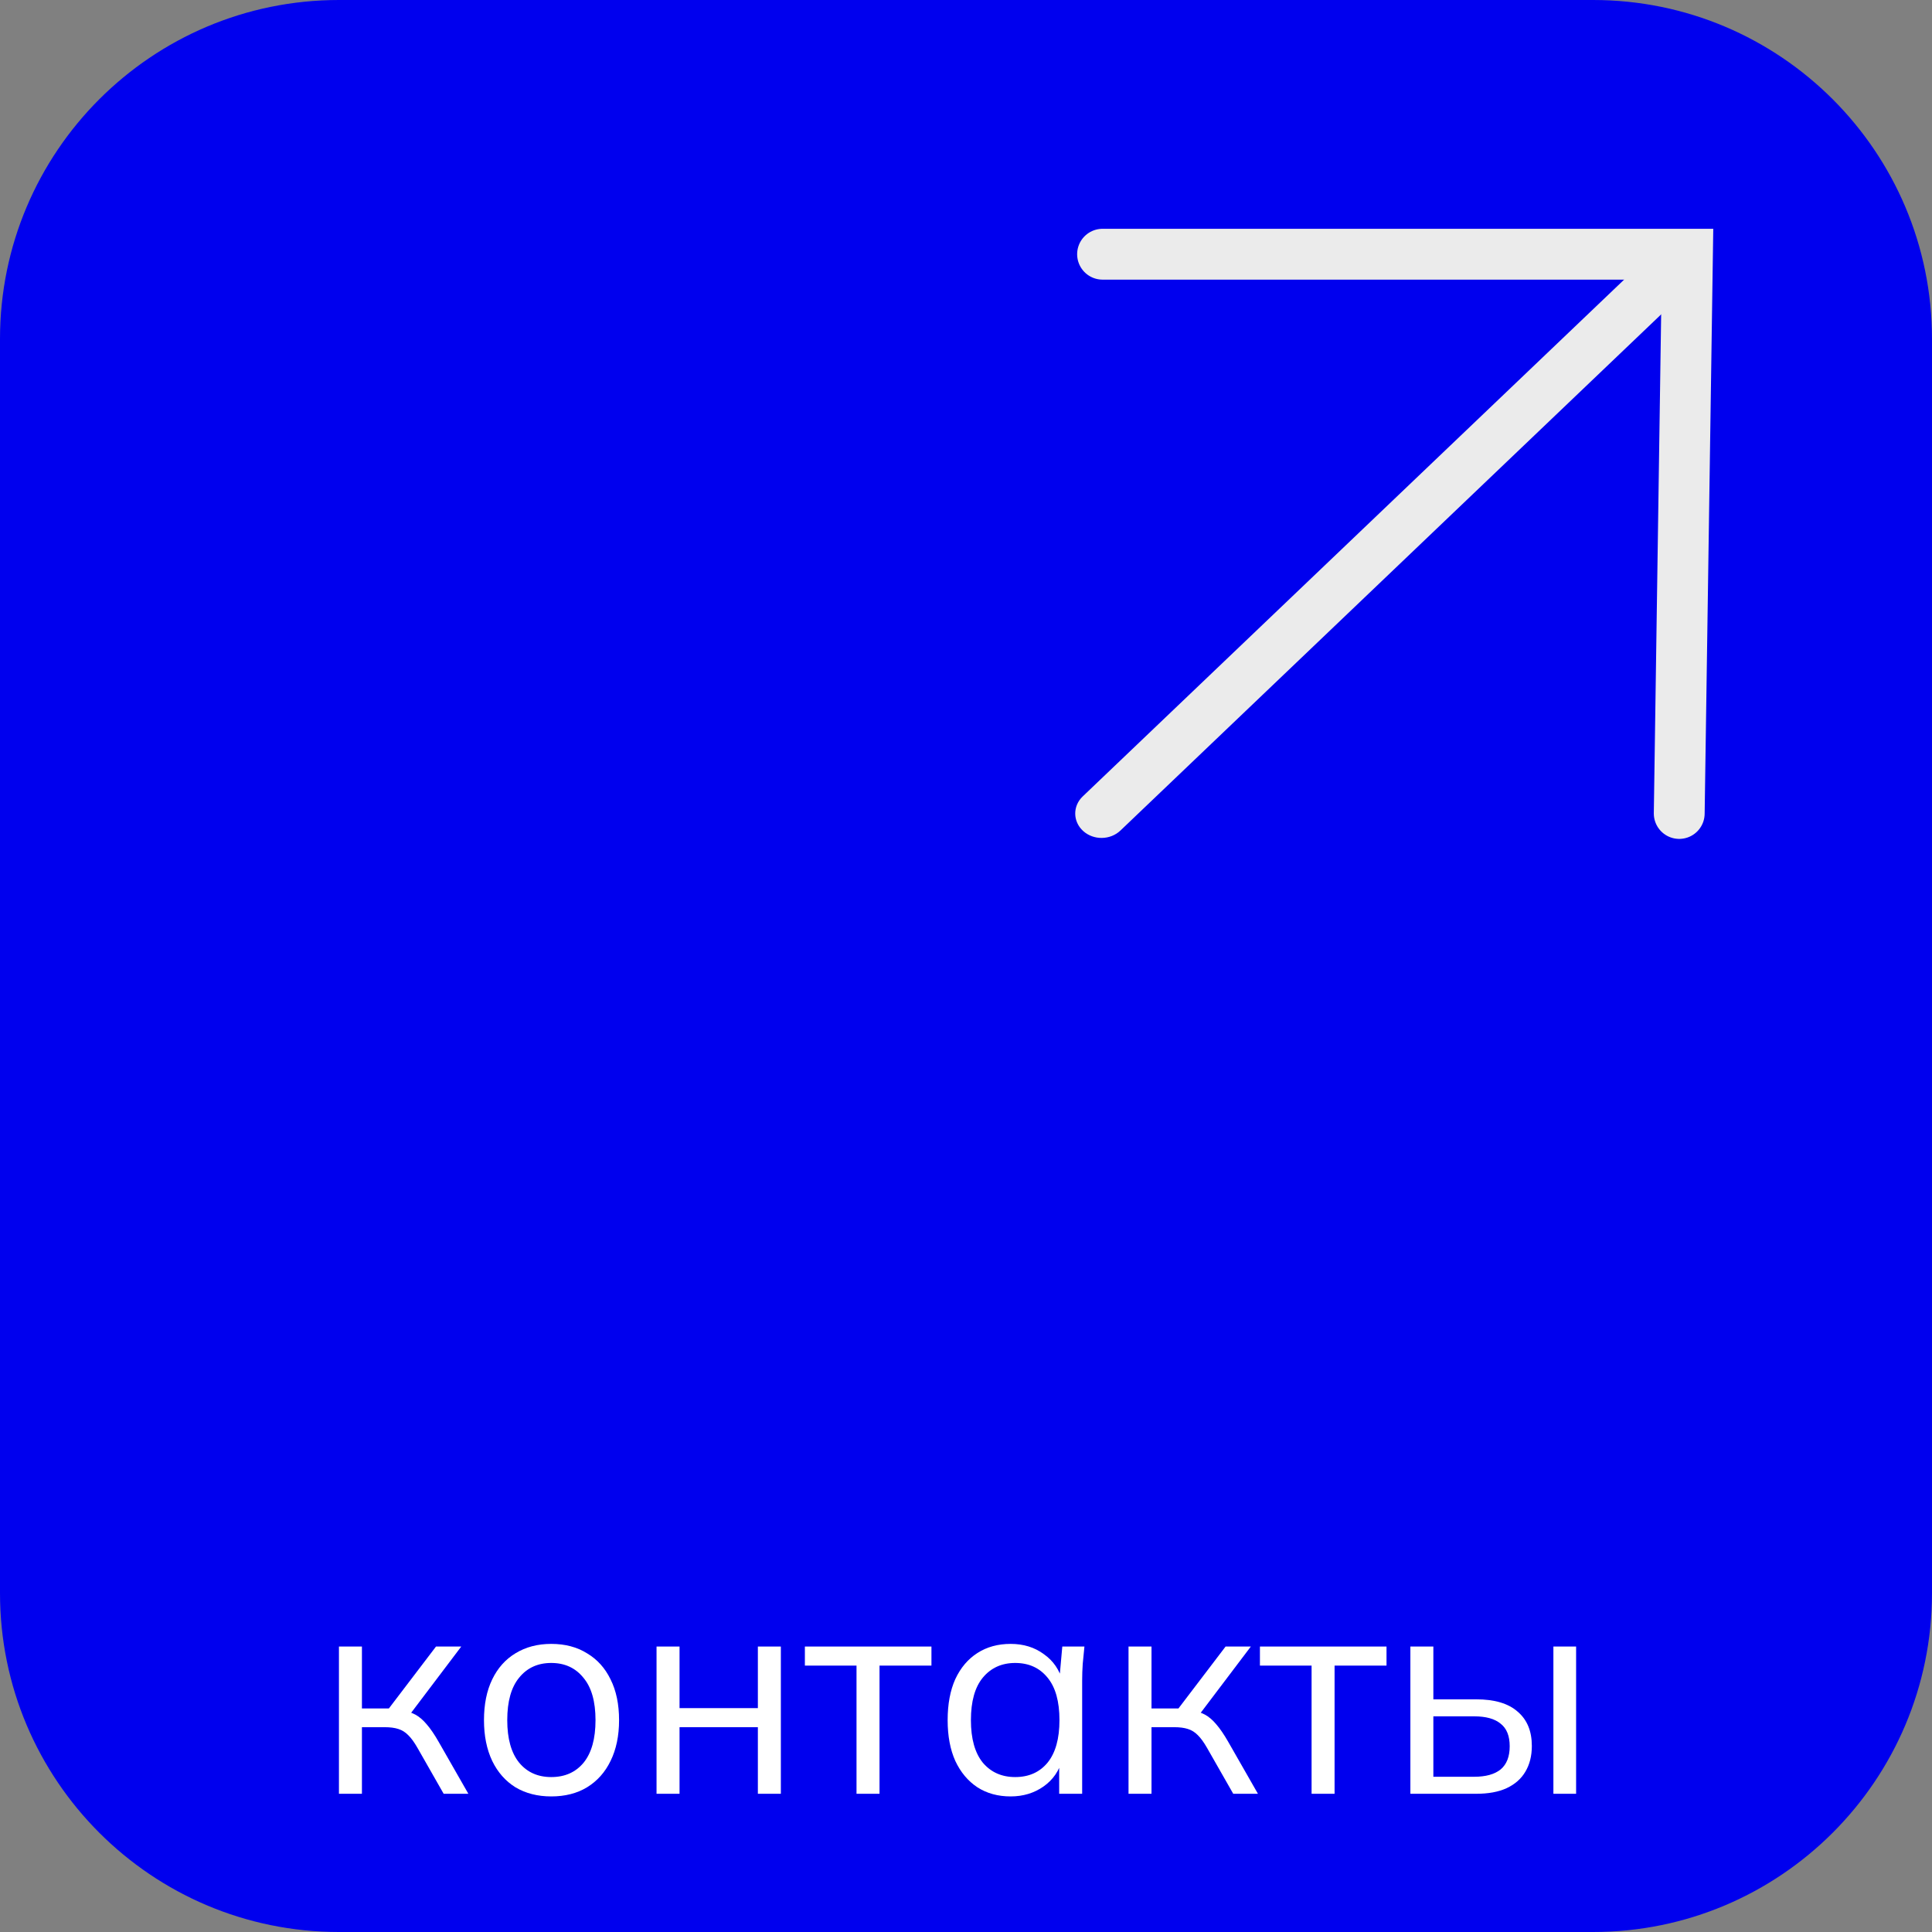
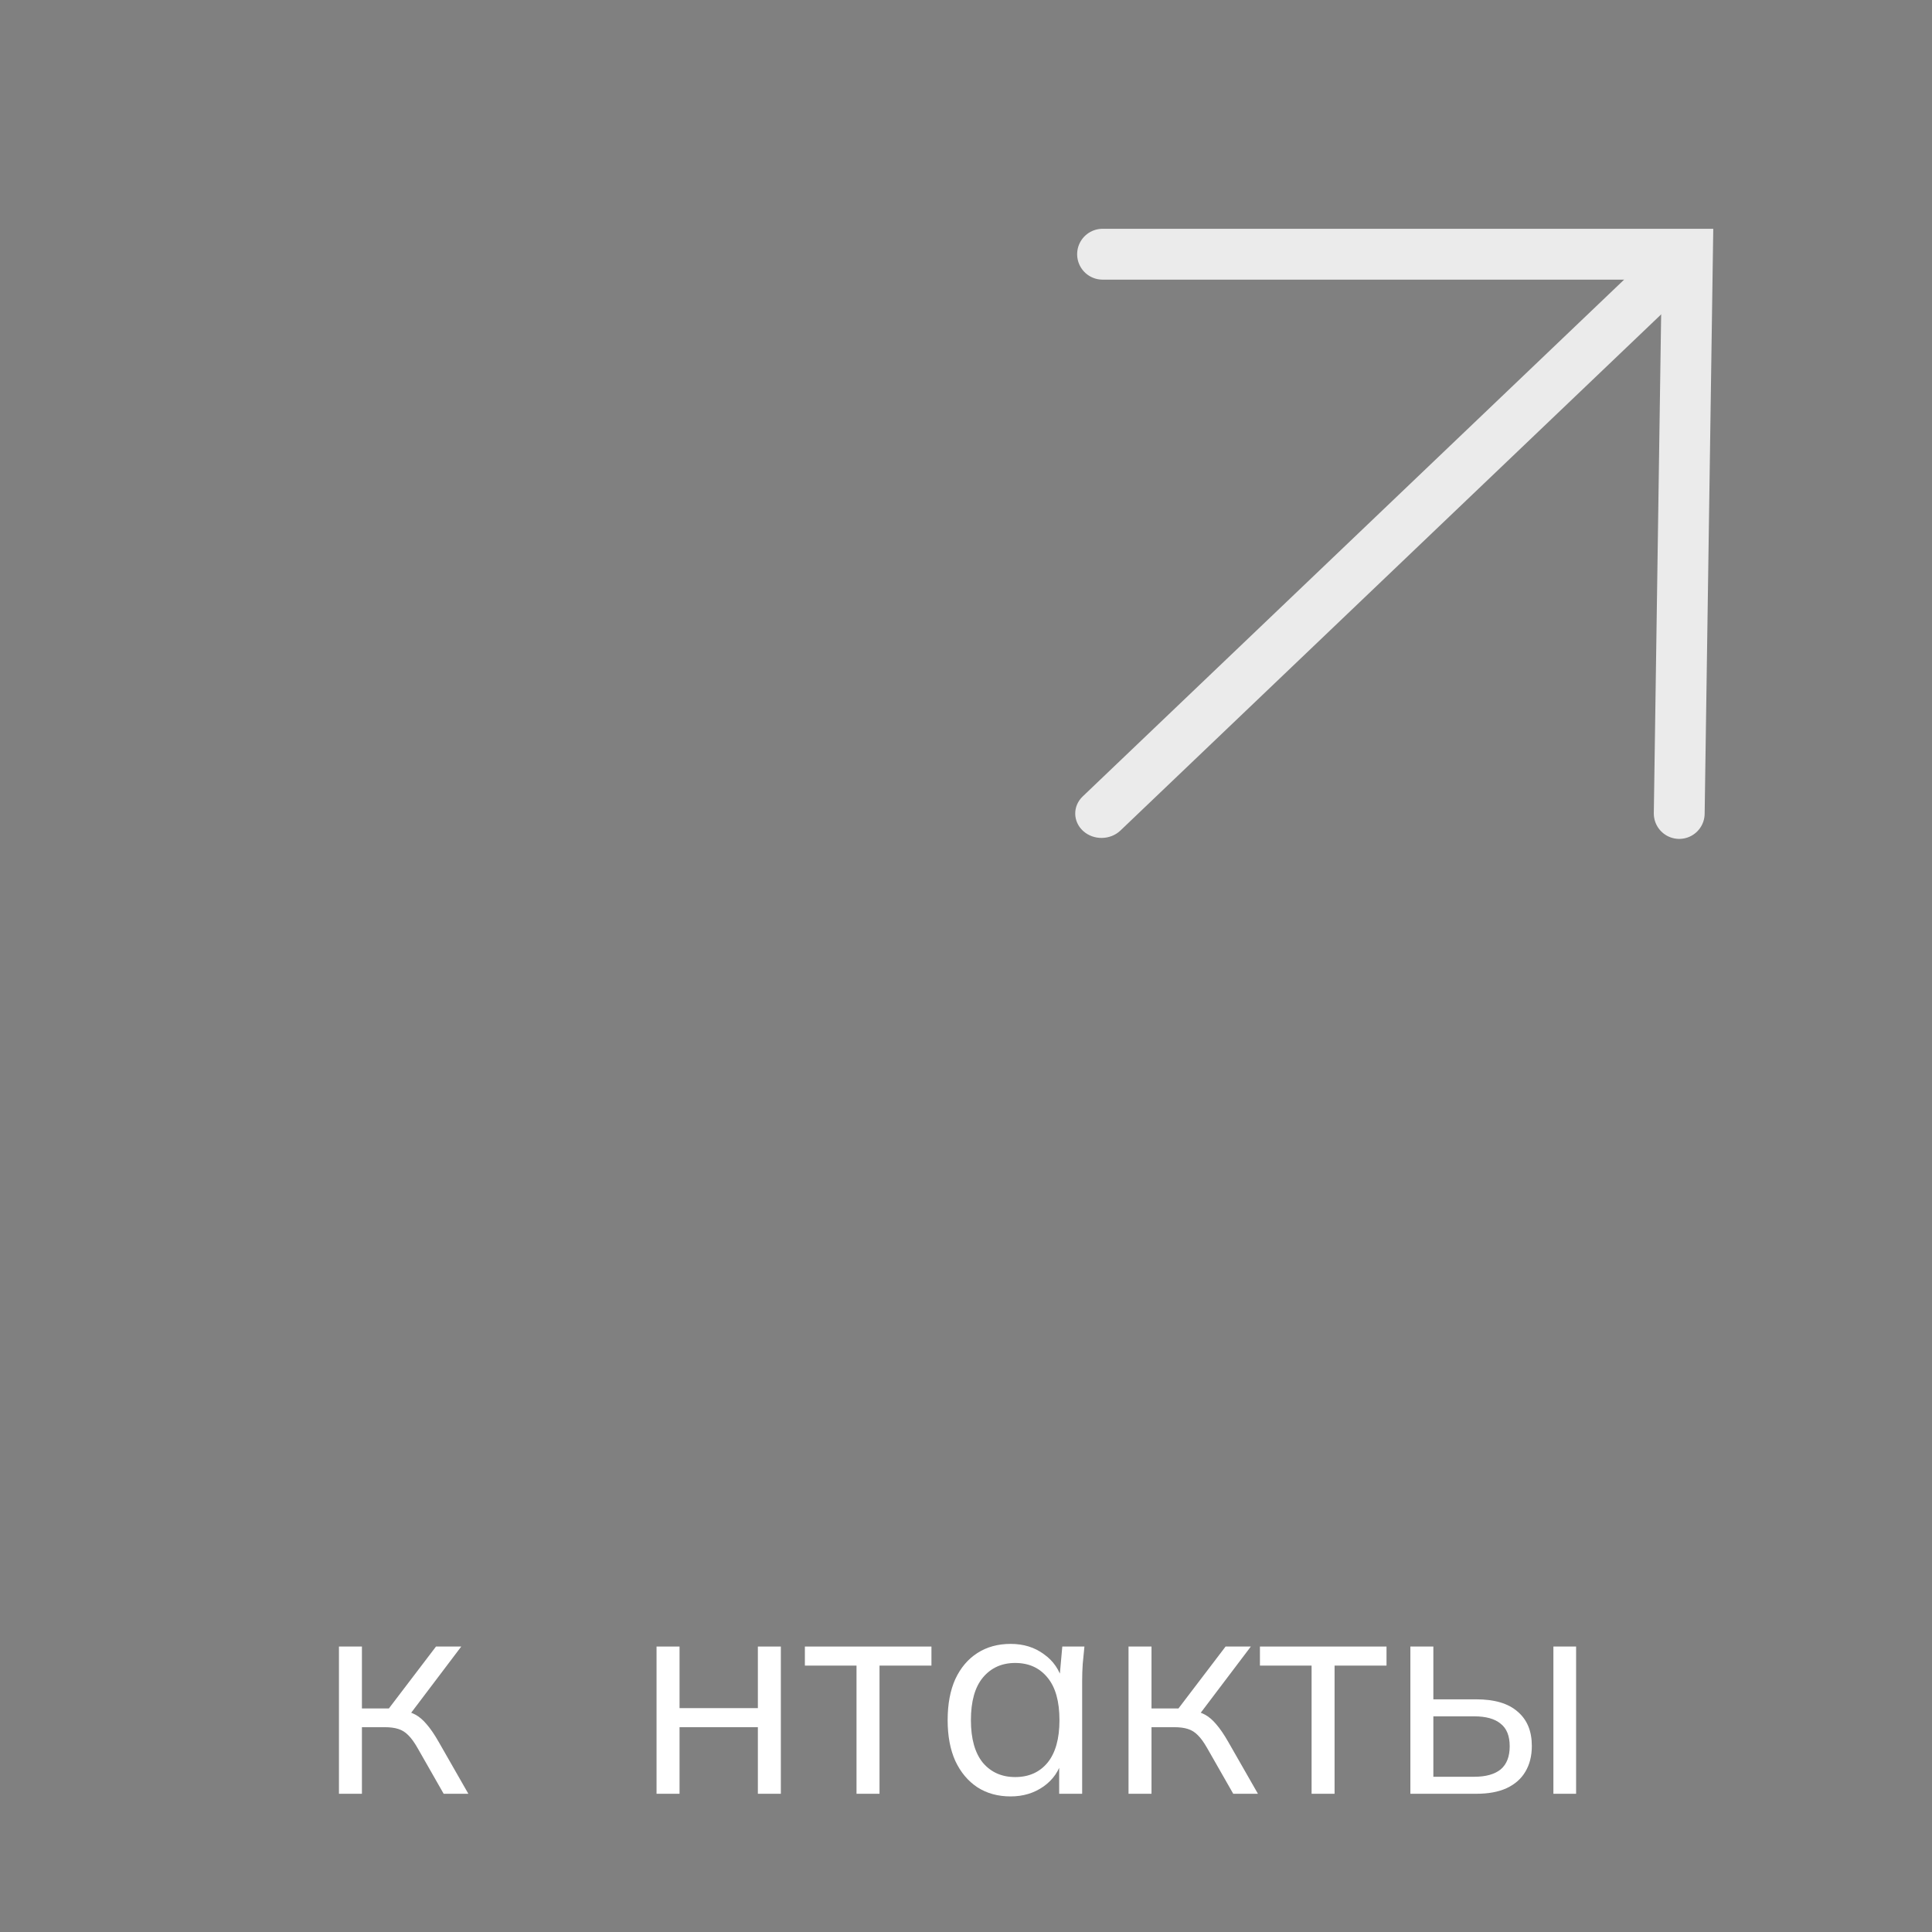
<svg xmlns="http://www.w3.org/2000/svg" width="114" height="114" viewBox="0 0 114 114" fill="none">
  <rect x="0" y="0" width="114" height="114" fill="#808080" stroke="none" />
-   <path d="M0 20C0 8.954 8.954 0 20 0H94C105.046 0 114 8.954 114 20V94C114 105.046 105.046 114 94 114H20C8.954 114 0 105.046 0 94V20Z" fill="#0000EE" />
  <path d="M20 105.844V97.156H21.356V100.808H22.947L25.727 97.156H27.217L24.036 101.362L23.667 100.929C23.991 100.963 24.27 101.044 24.505 101.171C24.739 101.298 24.962 101.488 25.174 101.742C25.398 101.996 25.638 102.348 25.894 102.798L27.636 105.844H26.179L24.639 103.144C24.449 102.81 24.265 102.556 24.086 102.383C23.918 102.21 23.723 102.088 23.5 102.019C23.288 101.95 23.02 101.915 22.696 101.915H21.356V105.844H20Z" fill="white" />
-   <path d="M32.527 106C31.723 106 31.02 105.821 30.417 105.463C29.825 105.094 29.368 104.575 29.044 103.906C28.72 103.225 28.558 102.423 28.558 101.5C28.558 100.565 28.72 99.763 29.044 99.094C29.368 98.425 29.825 97.912 30.417 97.554C31.02 97.185 31.723 97 32.527 97C33.342 97 34.045 97.185 34.637 97.554C35.24 97.912 35.703 98.425 36.027 99.094C36.362 99.763 36.529 100.565 36.529 101.5C36.529 102.423 36.362 103.225 36.027 103.906C35.703 104.575 35.24 105.094 34.637 105.463C34.045 105.821 33.342 106 32.527 106ZM32.527 104.858C33.331 104.858 33.967 104.575 34.436 104.01C34.905 103.433 35.139 102.596 35.139 101.5C35.139 100.392 34.899 99.556 34.419 98.99C33.95 98.413 33.32 98.125 32.527 98.125C31.734 98.125 31.104 98.413 30.635 98.99C30.166 99.556 29.931 100.392 29.931 101.5C29.931 102.596 30.166 103.433 30.635 104.01C31.104 104.575 31.734 104.858 32.527 104.858Z" fill="white" />
  <path d="M38.74 105.844V97.156H40.097V100.79H44.719V97.156H46.075V105.844H44.719V101.915H40.097V105.844H38.74Z" fill="white" />
  <path d="M50.54 105.844V98.281H47.493V97.156H54.961V98.281H51.897V105.844H50.54Z" fill="white" />
  <path d="M59.634 106C58.886 106 58.233 105.821 57.675 105.463C57.117 105.094 56.682 104.575 56.369 103.906C56.068 103.237 55.917 102.435 55.917 101.5C55.917 100.554 56.068 99.746 56.369 99.077C56.682 98.408 57.117 97.894 57.675 97.537C58.233 97.179 58.886 97 59.634 97C60.394 97 61.047 97.202 61.594 97.606C62.152 97.998 62.52 98.535 62.699 99.215H62.498L62.682 97.156H63.988C63.955 97.49 63.921 97.831 63.888 98.177C63.865 98.511 63.854 98.84 63.854 99.163V105.844H62.498V103.802H62.682C62.504 104.483 62.135 105.019 61.577 105.412C61.019 105.804 60.371 106 59.634 106ZM59.902 104.858C60.706 104.858 61.342 104.575 61.811 104.01C62.28 103.433 62.515 102.596 62.515 101.5C62.515 100.392 62.28 99.556 61.811 98.99C61.342 98.413 60.706 98.125 59.902 98.125C59.11 98.125 58.473 98.413 57.993 98.99C57.525 99.556 57.29 100.392 57.29 101.5C57.29 102.596 57.525 103.433 57.993 104.01C58.473 104.575 59.11 104.858 59.902 104.858Z" fill="white" />
  <path d="M66.59 105.844V97.156H67.946V100.808H69.537L72.317 97.156H73.807L70.625 101.362L70.257 100.929C70.581 100.963 70.86 101.044 71.094 101.171C71.329 101.298 71.552 101.488 71.764 101.742C71.987 101.996 72.227 102.348 72.484 102.798L74.226 105.844H72.769L71.228 103.144C71.038 102.81 70.854 102.556 70.676 102.383C70.508 102.21 70.313 102.088 70.09 102.019C69.877 101.95 69.609 101.915 69.286 101.915H67.946V105.844H66.59Z" fill="white" />
  <path d="M77.392 105.844V98.281H74.344V97.156H81.813V98.281H78.748V105.844H77.392Z" fill="white" />
  <path d="M83.221 105.844V97.156H84.577V100.271H87.106C88.189 100.271 89.003 100.513 89.55 100.998C90.109 101.471 90.388 102.146 90.388 103.023C90.388 103.612 90.259 104.119 90.003 104.546C89.757 104.962 89.389 105.285 88.897 105.515C88.417 105.735 87.82 105.844 87.106 105.844H83.221ZM84.577 104.84H86.988C87.669 104.84 88.189 104.696 88.546 104.408C88.903 104.108 89.082 103.652 89.082 103.04C89.082 102.429 88.903 101.985 88.546 101.708C88.2 101.419 87.68 101.275 86.988 101.275H84.577V104.84ZM91.66 105.844V97.156H93V105.844H91.66Z" fill="white" />
  <path d="M63.886 46.995C63.287 47.567 63.3 48.481 63.915 49.036C64.53 49.591 65.514 49.577 66.114 49.005L63.886 46.995ZM66.114 49.005L100.685 16.005L98.458 13.995L63.886 46.995L66.114 49.005Z" fill="#EBEBEB" />
  <path d="M65.058 15H99.571L99.085 48" stroke="#EBEBEB" stroke-width="3" stroke-linecap="round" />
</svg>